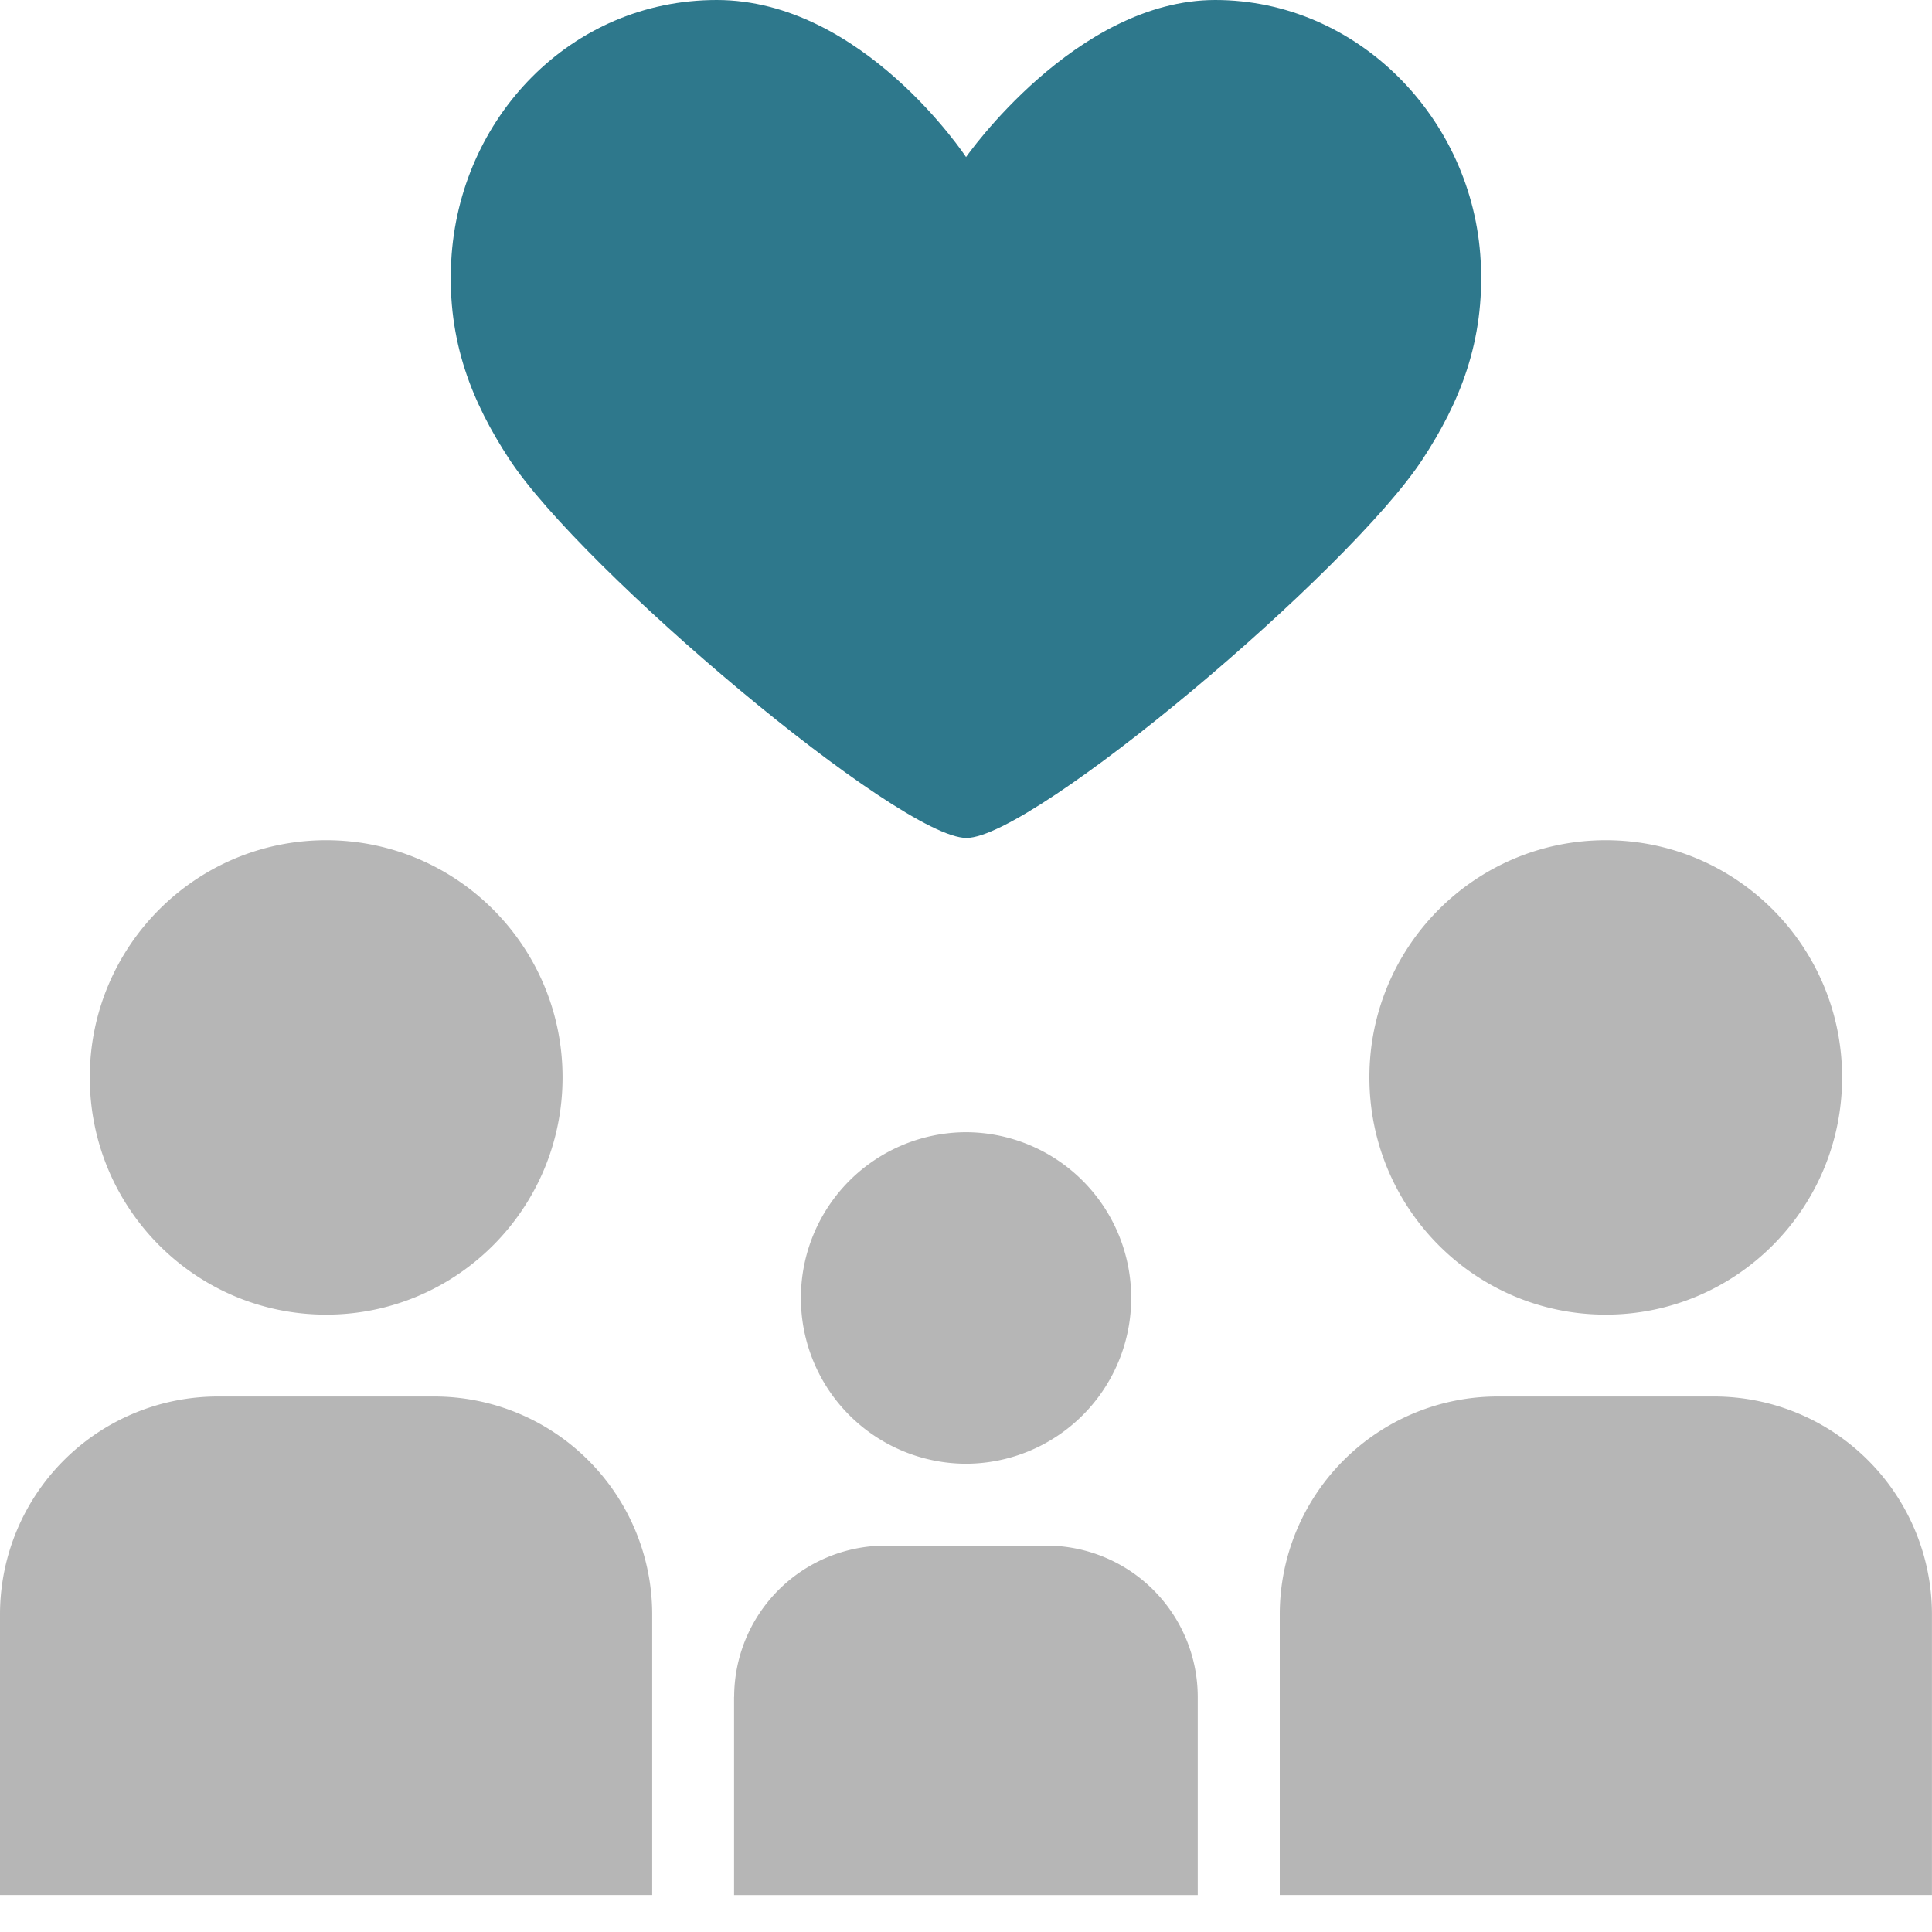
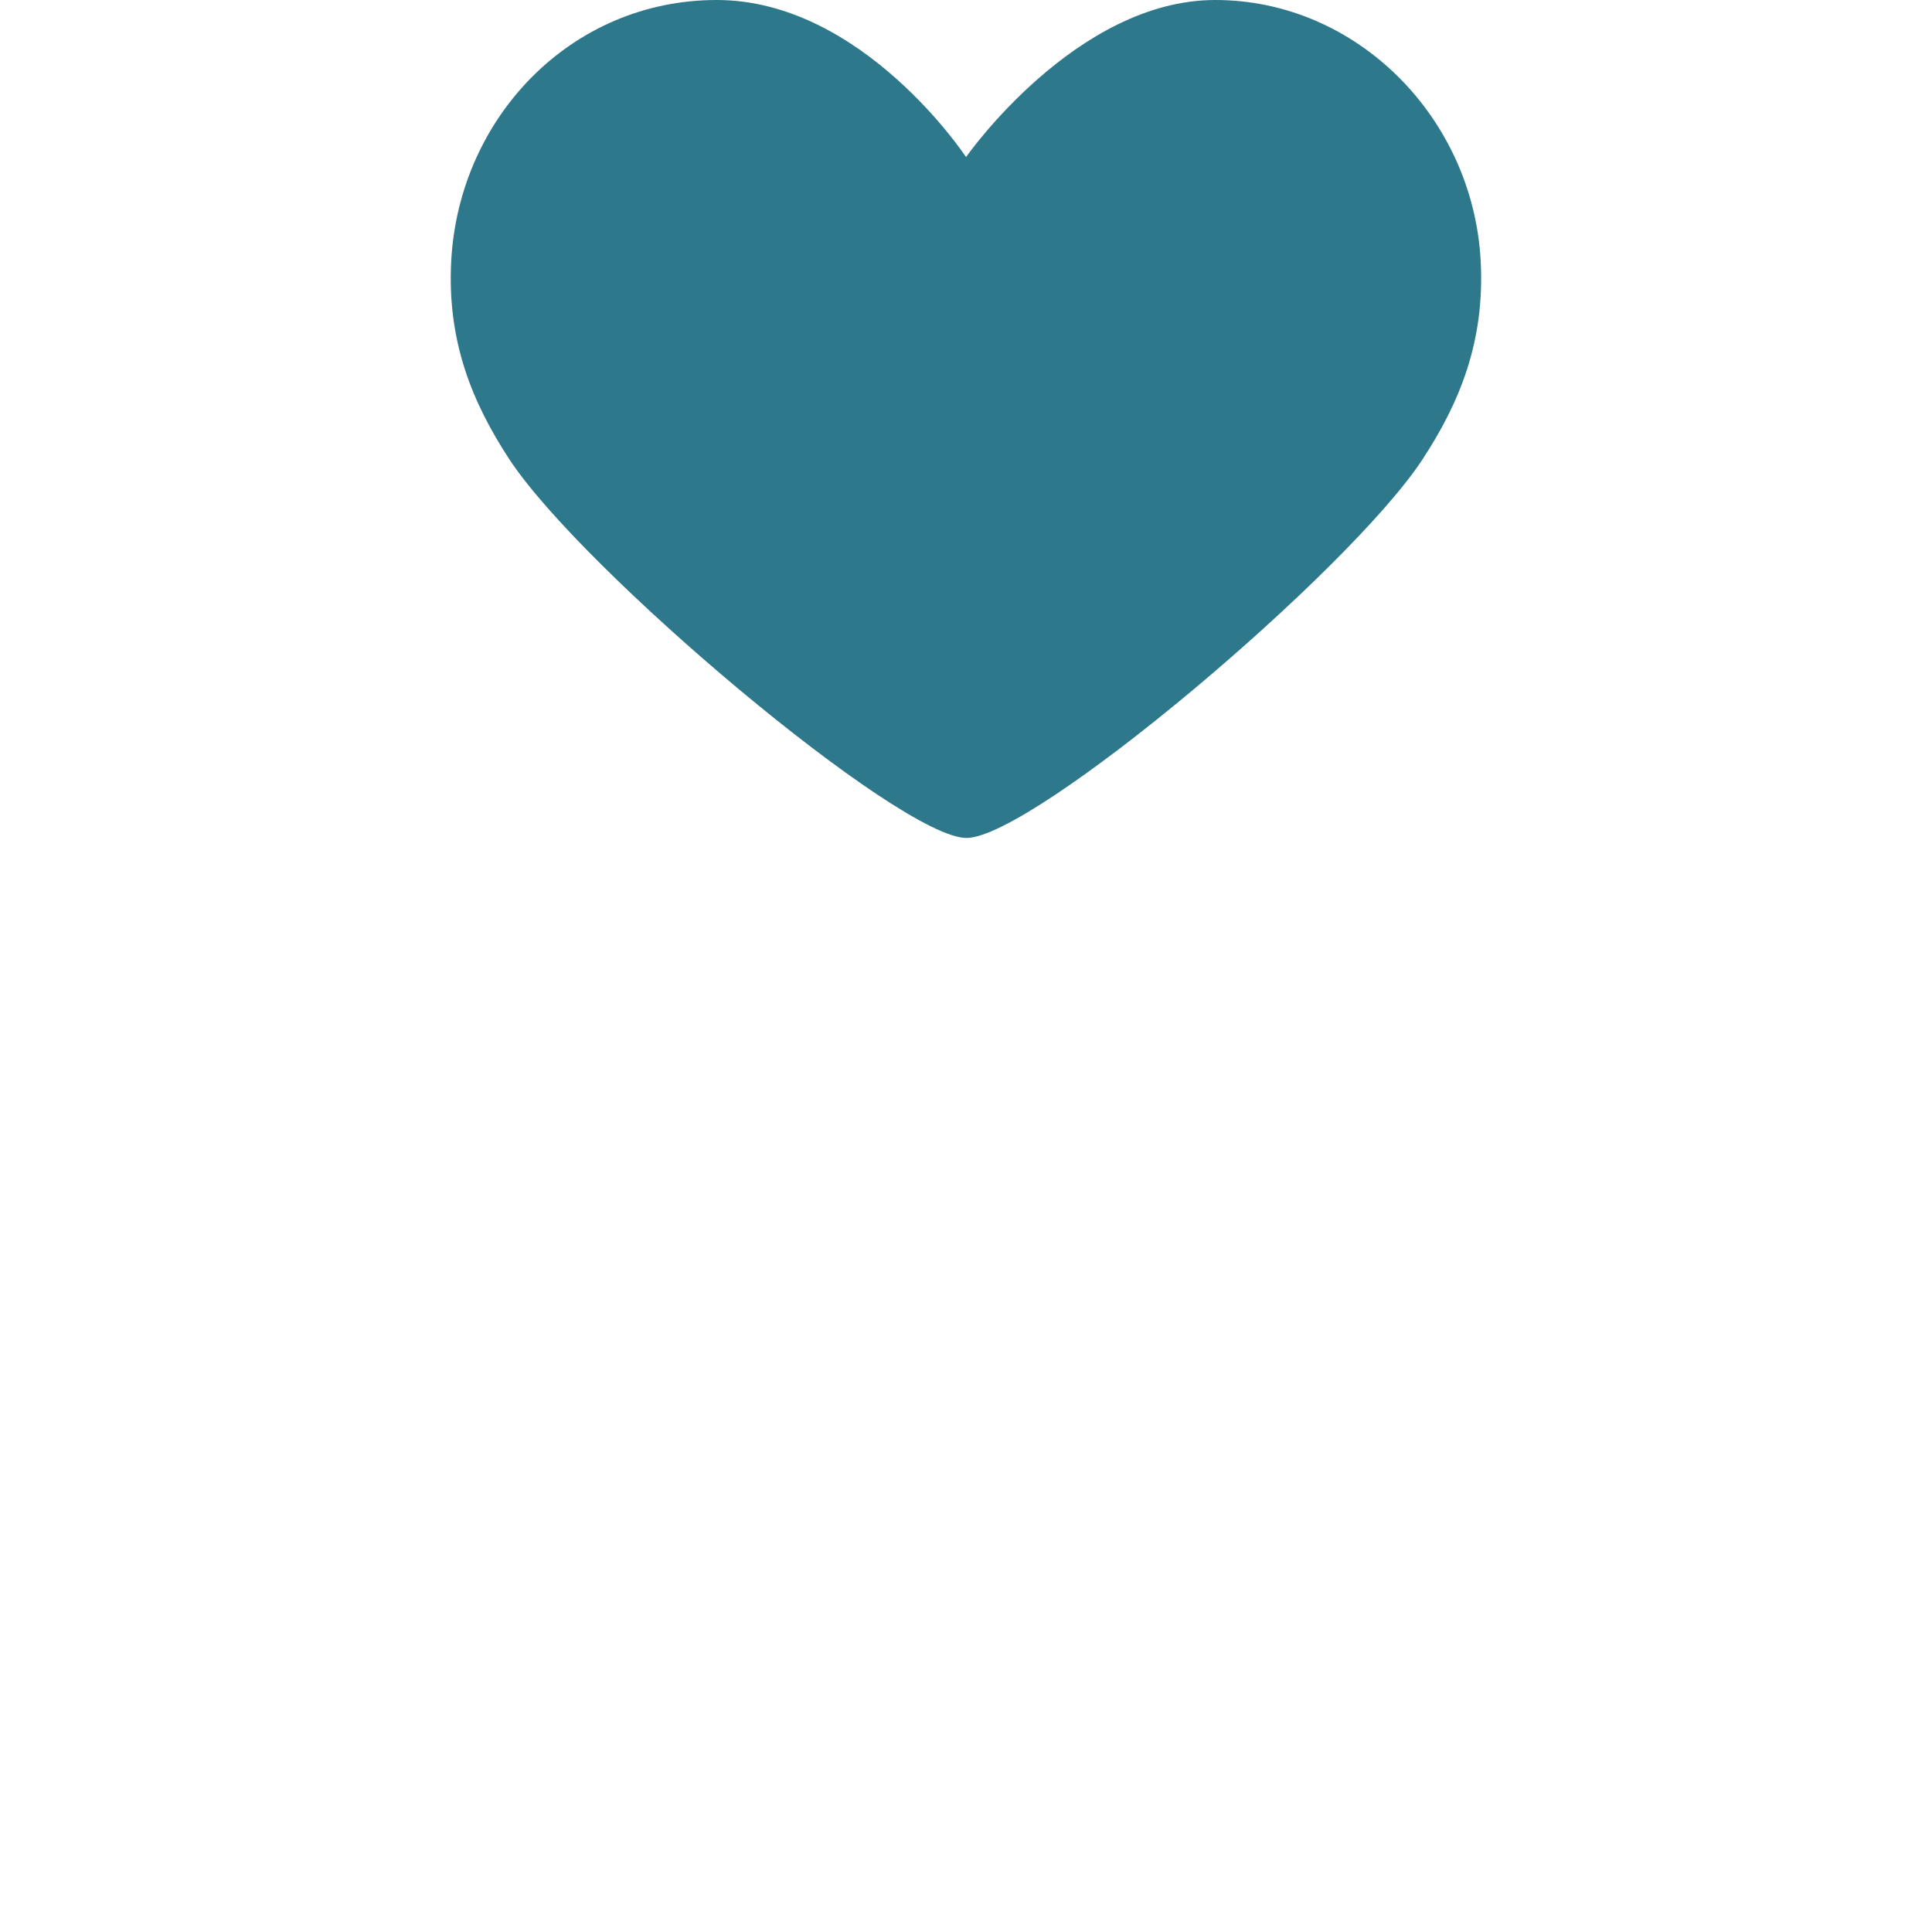
<svg xmlns="http://www.w3.org/2000/svg" width="40" height="40" fill="none">
-   <path d="M33.245 27.218c2.703 0 4.894-2.199 4.894-4.912 0-2.712-2.19-4.91-4.894-4.91-2.703 0-4.893 2.198-4.893 4.91 0 2.713 2.19 4.912 4.893 4.912zM20 23.441a3.43 3.43 0 013.42 3.432A3.429 3.429 0 0120 30.305a3.427 3.427 0 01-3.418-3.432A3.429 3.429 0 0120 23.441zM6.753 27.218c2.703 0 4.894-2.199 4.894-4.912 0-2.712-2.191-4.91-4.894-4.91-2.703 0-4.894 2.198-4.894 4.91 0 2.713 2.191 4.912 4.894 4.912zM0 33.42a4.512 4.512 0 014.507-4.507h4.49a4.513 4.513 0 014.506 4.507v5.814H0V33.42zm15.2 1.711A3.137 3.137 0 0118.33 32h3.336a3.136 3.136 0 013.132 3.132v4.103h-9.6v-4.103zm24.801 4.103H26.496V33.42a4.512 4.512 0 014.507-4.507h4.49a4.513 4.513 0 014.506 4.507v5.814h.002z" fill="#B6B6B6" />
  <path d="M25.161 0c-2.89 0-5.16 3.252-5.16 3.252S17.86 0 14.839 0c-3.023 0-5.34 2.444-5.497 5.404-.09 1.673.446 2.945 1.198 4.097 1.505 2.303 8.084 7.848 9.469 7.848 1.384 0 7.933-5.524 9.449-7.848.756-1.158 1.287-2.424 1.198-4.097C30.5 2.444 28.098 0 25.16 0" fill="#2E788C" />
</svg>